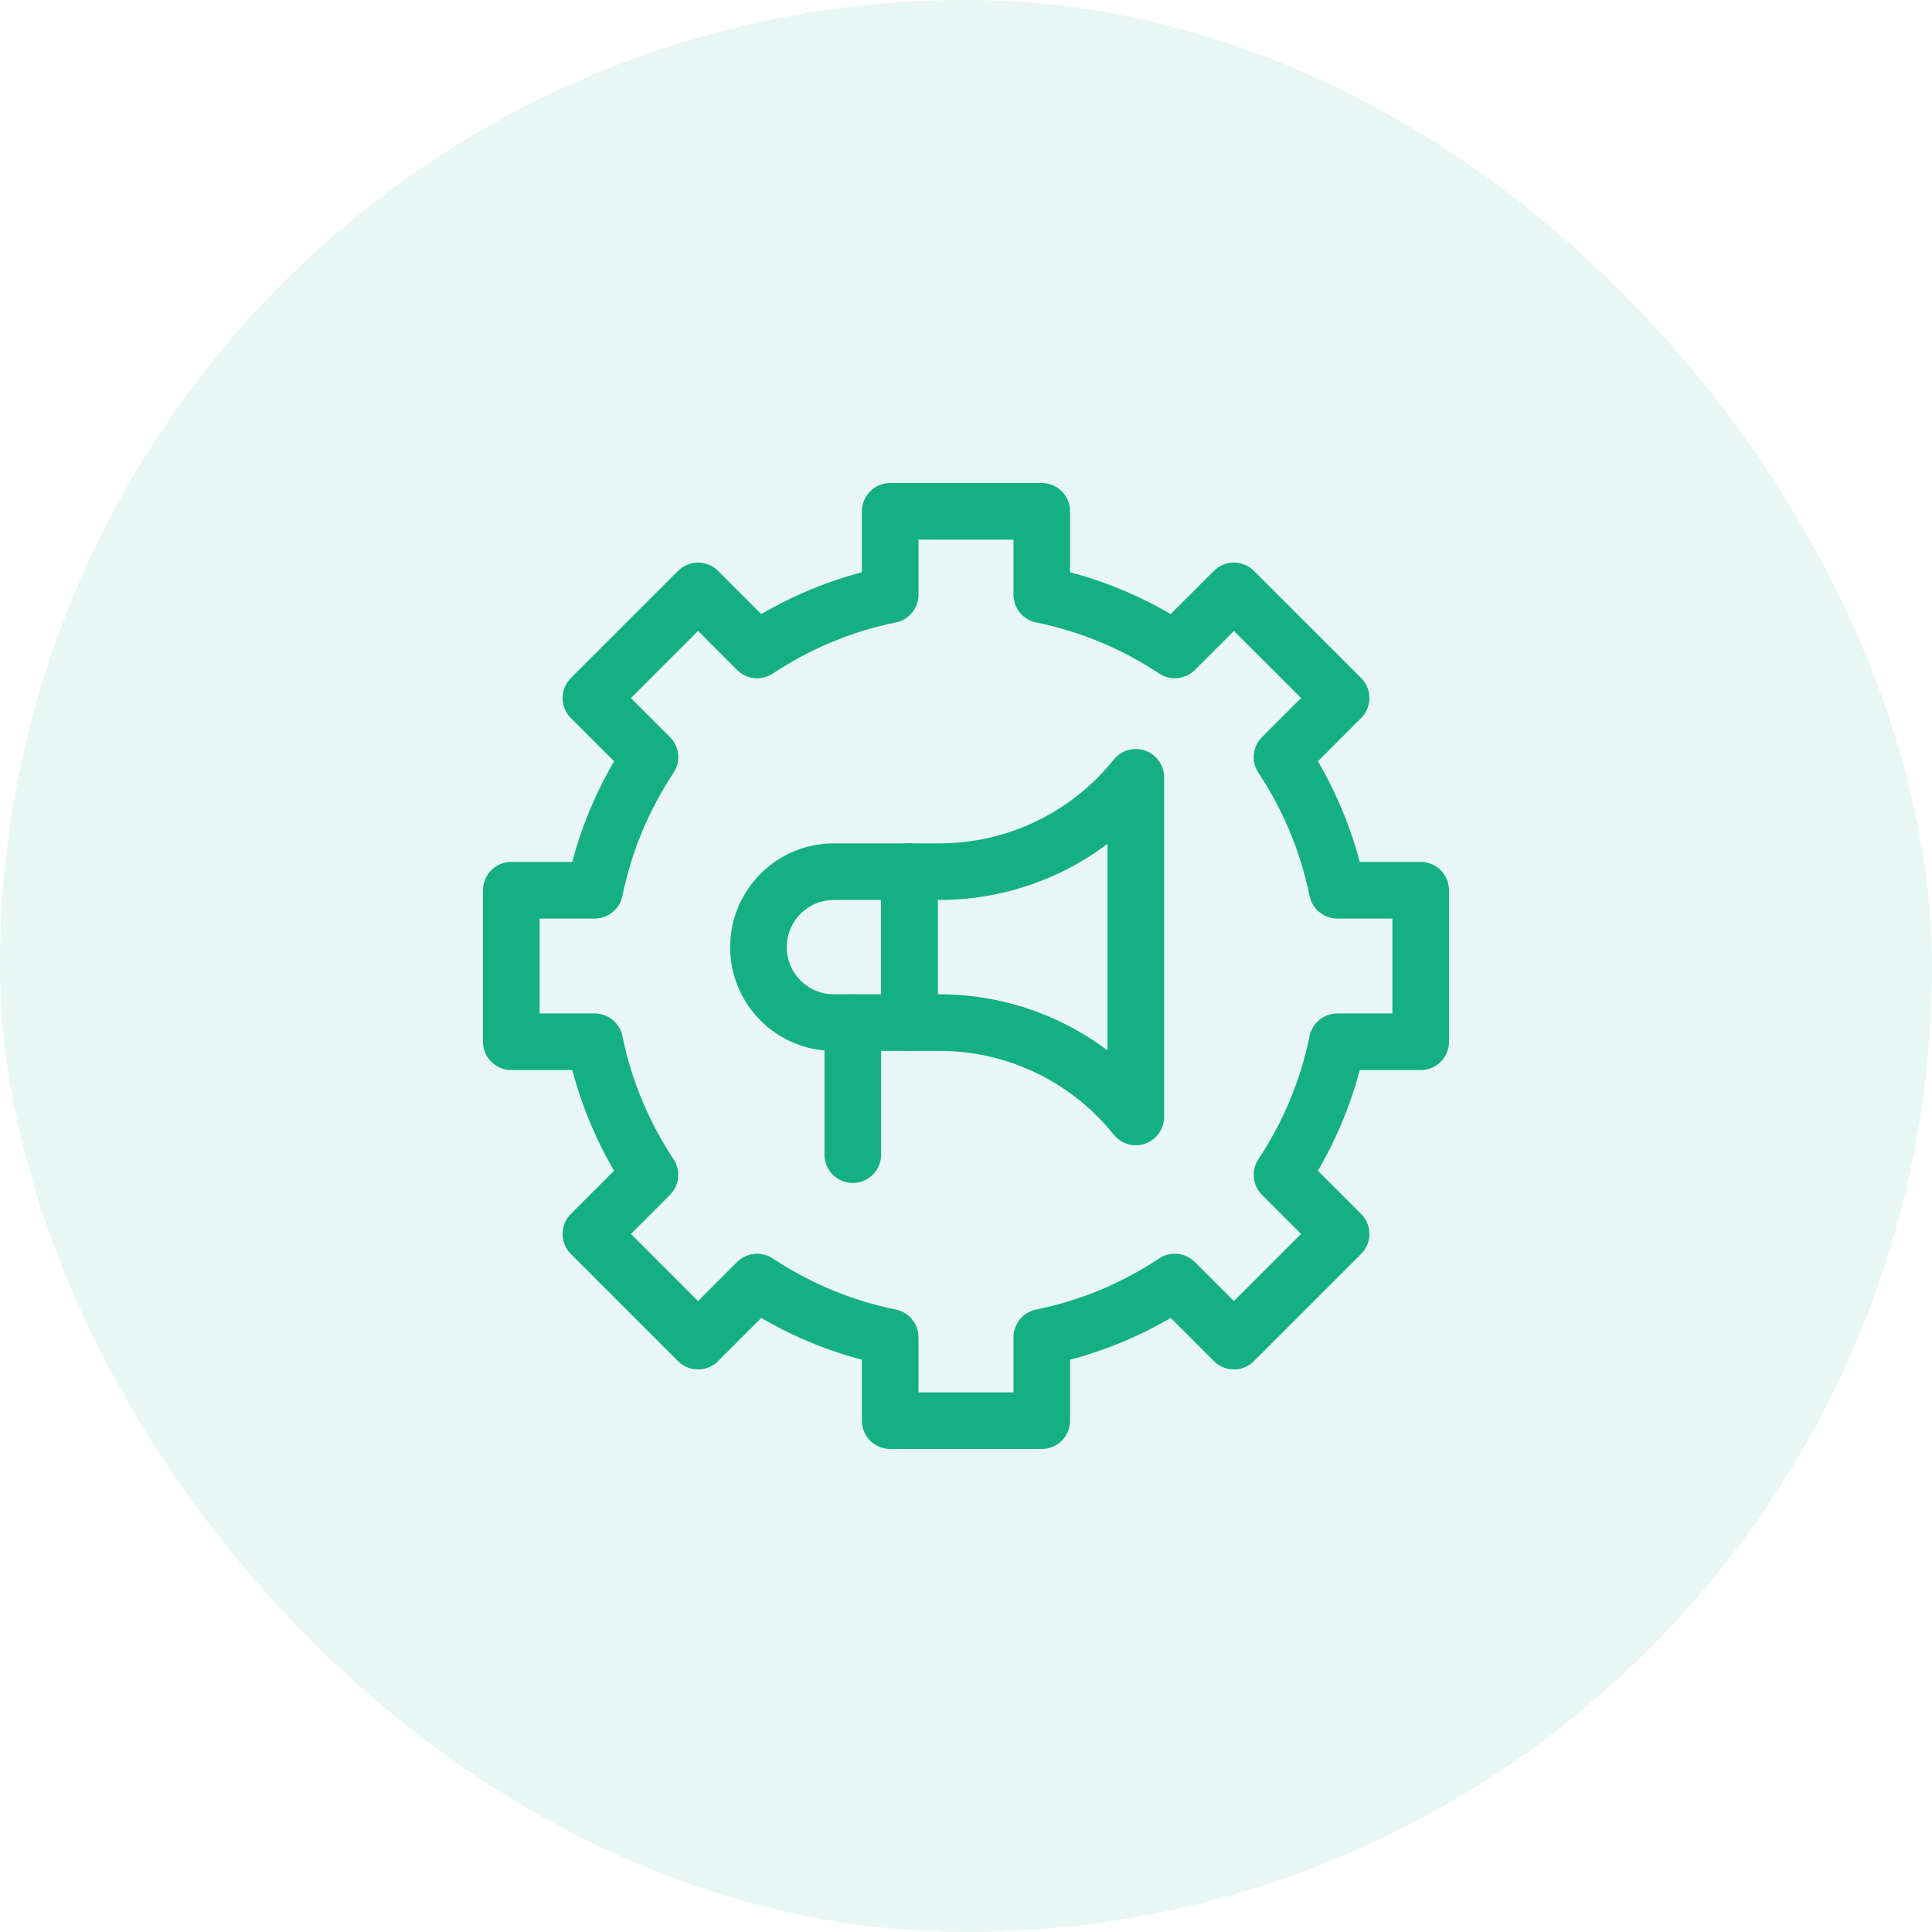
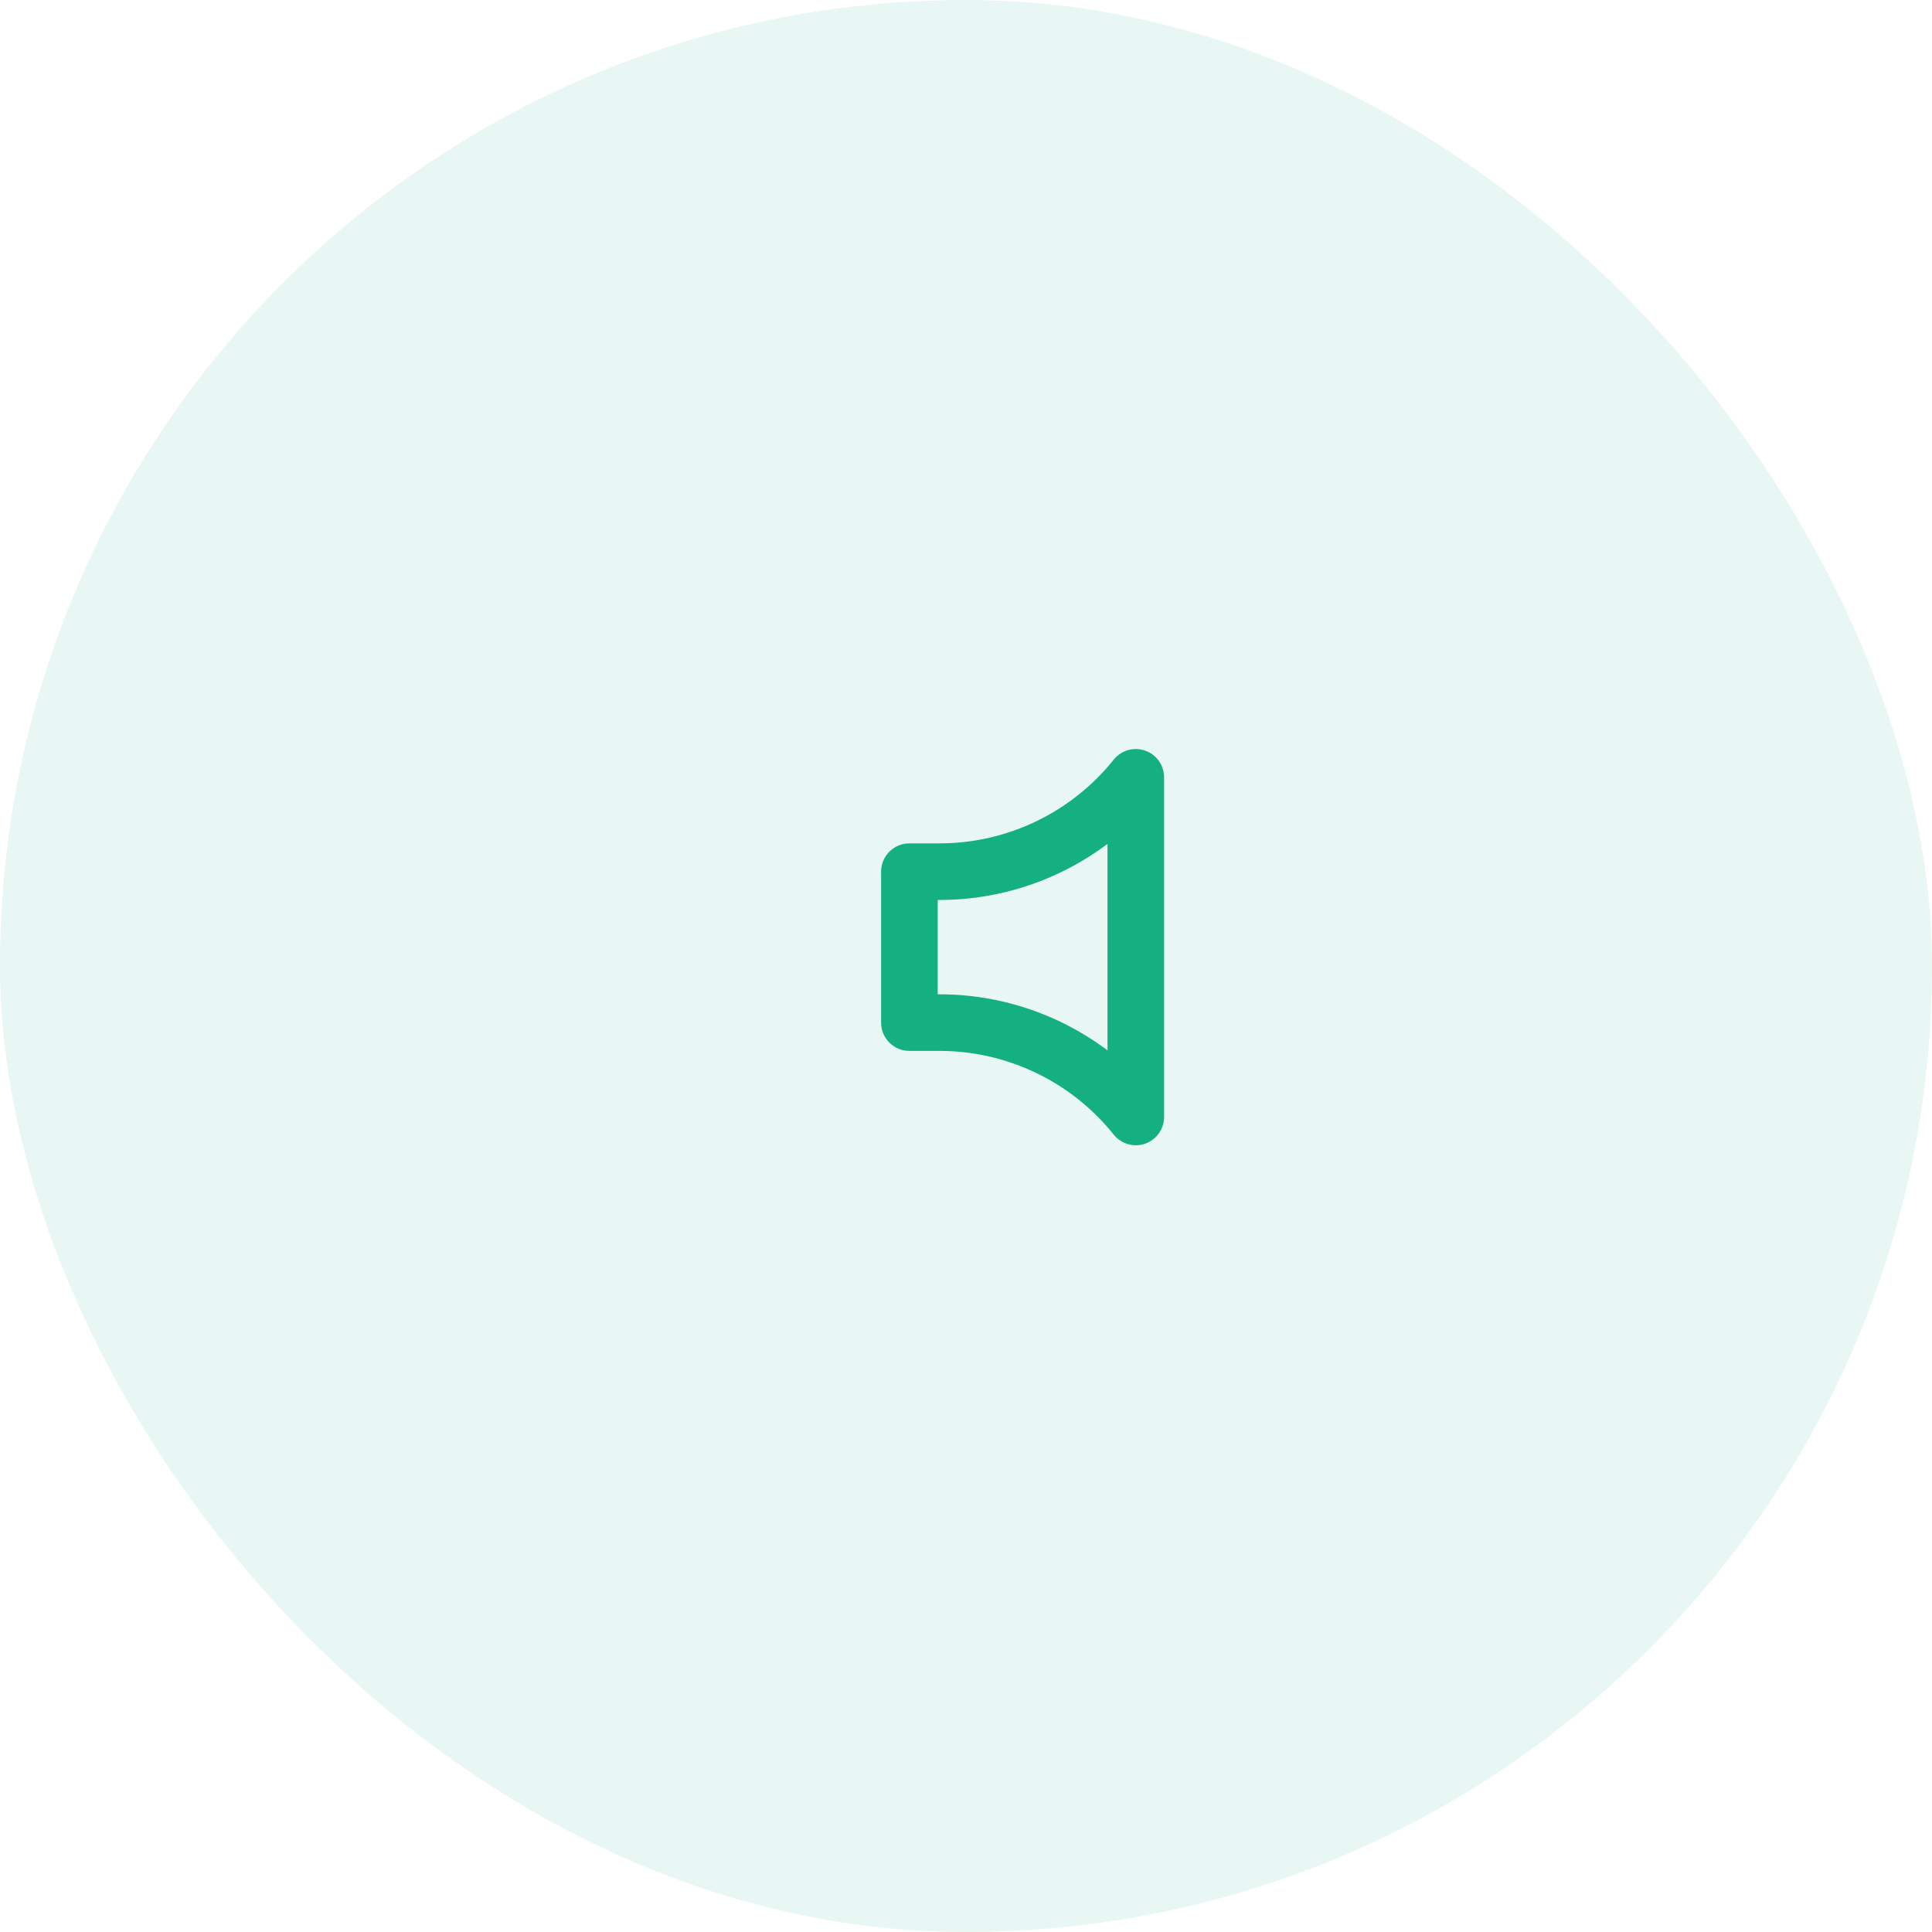
<svg xmlns="http://www.w3.org/2000/svg" width="64" height="64" viewBox="0 0 64 64" fill="none">
  <rect width="64" height="64" rx="32" fill="#14B082" fill-opacity="0.1" />
  <g clip-path="url(#clip0_2465_10932)">
    <path d="M30.125 28.875H31.123C33.652 28.875 36.044 27.725 37.625 25.75V37C36.044 35.025 33.652 33.875 31.123 33.875H30.125V28.875Z" stroke="#14B082" stroke-width="1.875" stroke-miterlimit="10" stroke-linecap="round" stroke-linejoin="round" />
-     <path d="M27.625 28.875H30.125V33.875H27.625C26.244 33.875 25.125 32.756 25.125 31.375C25.125 29.994 26.244 28.875 27.625 28.875Z" stroke="#14B082" stroke-width="1.875" stroke-miterlimit="10" stroke-linecap="round" stroke-linejoin="round" />
-     <path d="M28.25 38.25V33.875" stroke="#14B082" stroke-width="1.875" stroke-miterlimit="10" stroke-linecap="round" stroke-linejoin="round" />
-     <path d="M47.062 34.51V29.49H44.3C43.974 27.887 43.341 26.399 42.468 25.082L44.426 23.124L40.875 19.574L38.918 21.531C37.601 20.659 36.112 20.025 34.51 19.7V16.938H29.489V19.7C27.887 20.025 26.398 20.659 25.081 21.531L23.124 19.574L19.574 23.124L21.531 25.081C20.659 26.399 20.025 27.887 19.7 29.49H16.937V34.51H19.7C20.025 36.112 20.659 37.601 21.531 38.918L19.574 40.876L23.124 44.426L25.081 42.469C26.398 43.341 27.887 43.975 29.489 44.3V47.062H34.51V44.3C36.112 43.975 37.601 43.341 38.918 42.469L40.875 44.426L44.426 40.876L42.468 38.919C43.341 37.601 43.974 36.113 44.3 34.51H47.062Z" stroke="#14B082" stroke-width="1.875" stroke-miterlimit="10" stroke-linecap="round" stroke-linejoin="round" />
  </g>
  <defs>
    <clipPath id="clip0_2465_10932">
      <rect width="32" height="32" fill="white" transform="translate(16 16)" />
    </clipPath>
  </defs>
</svg>